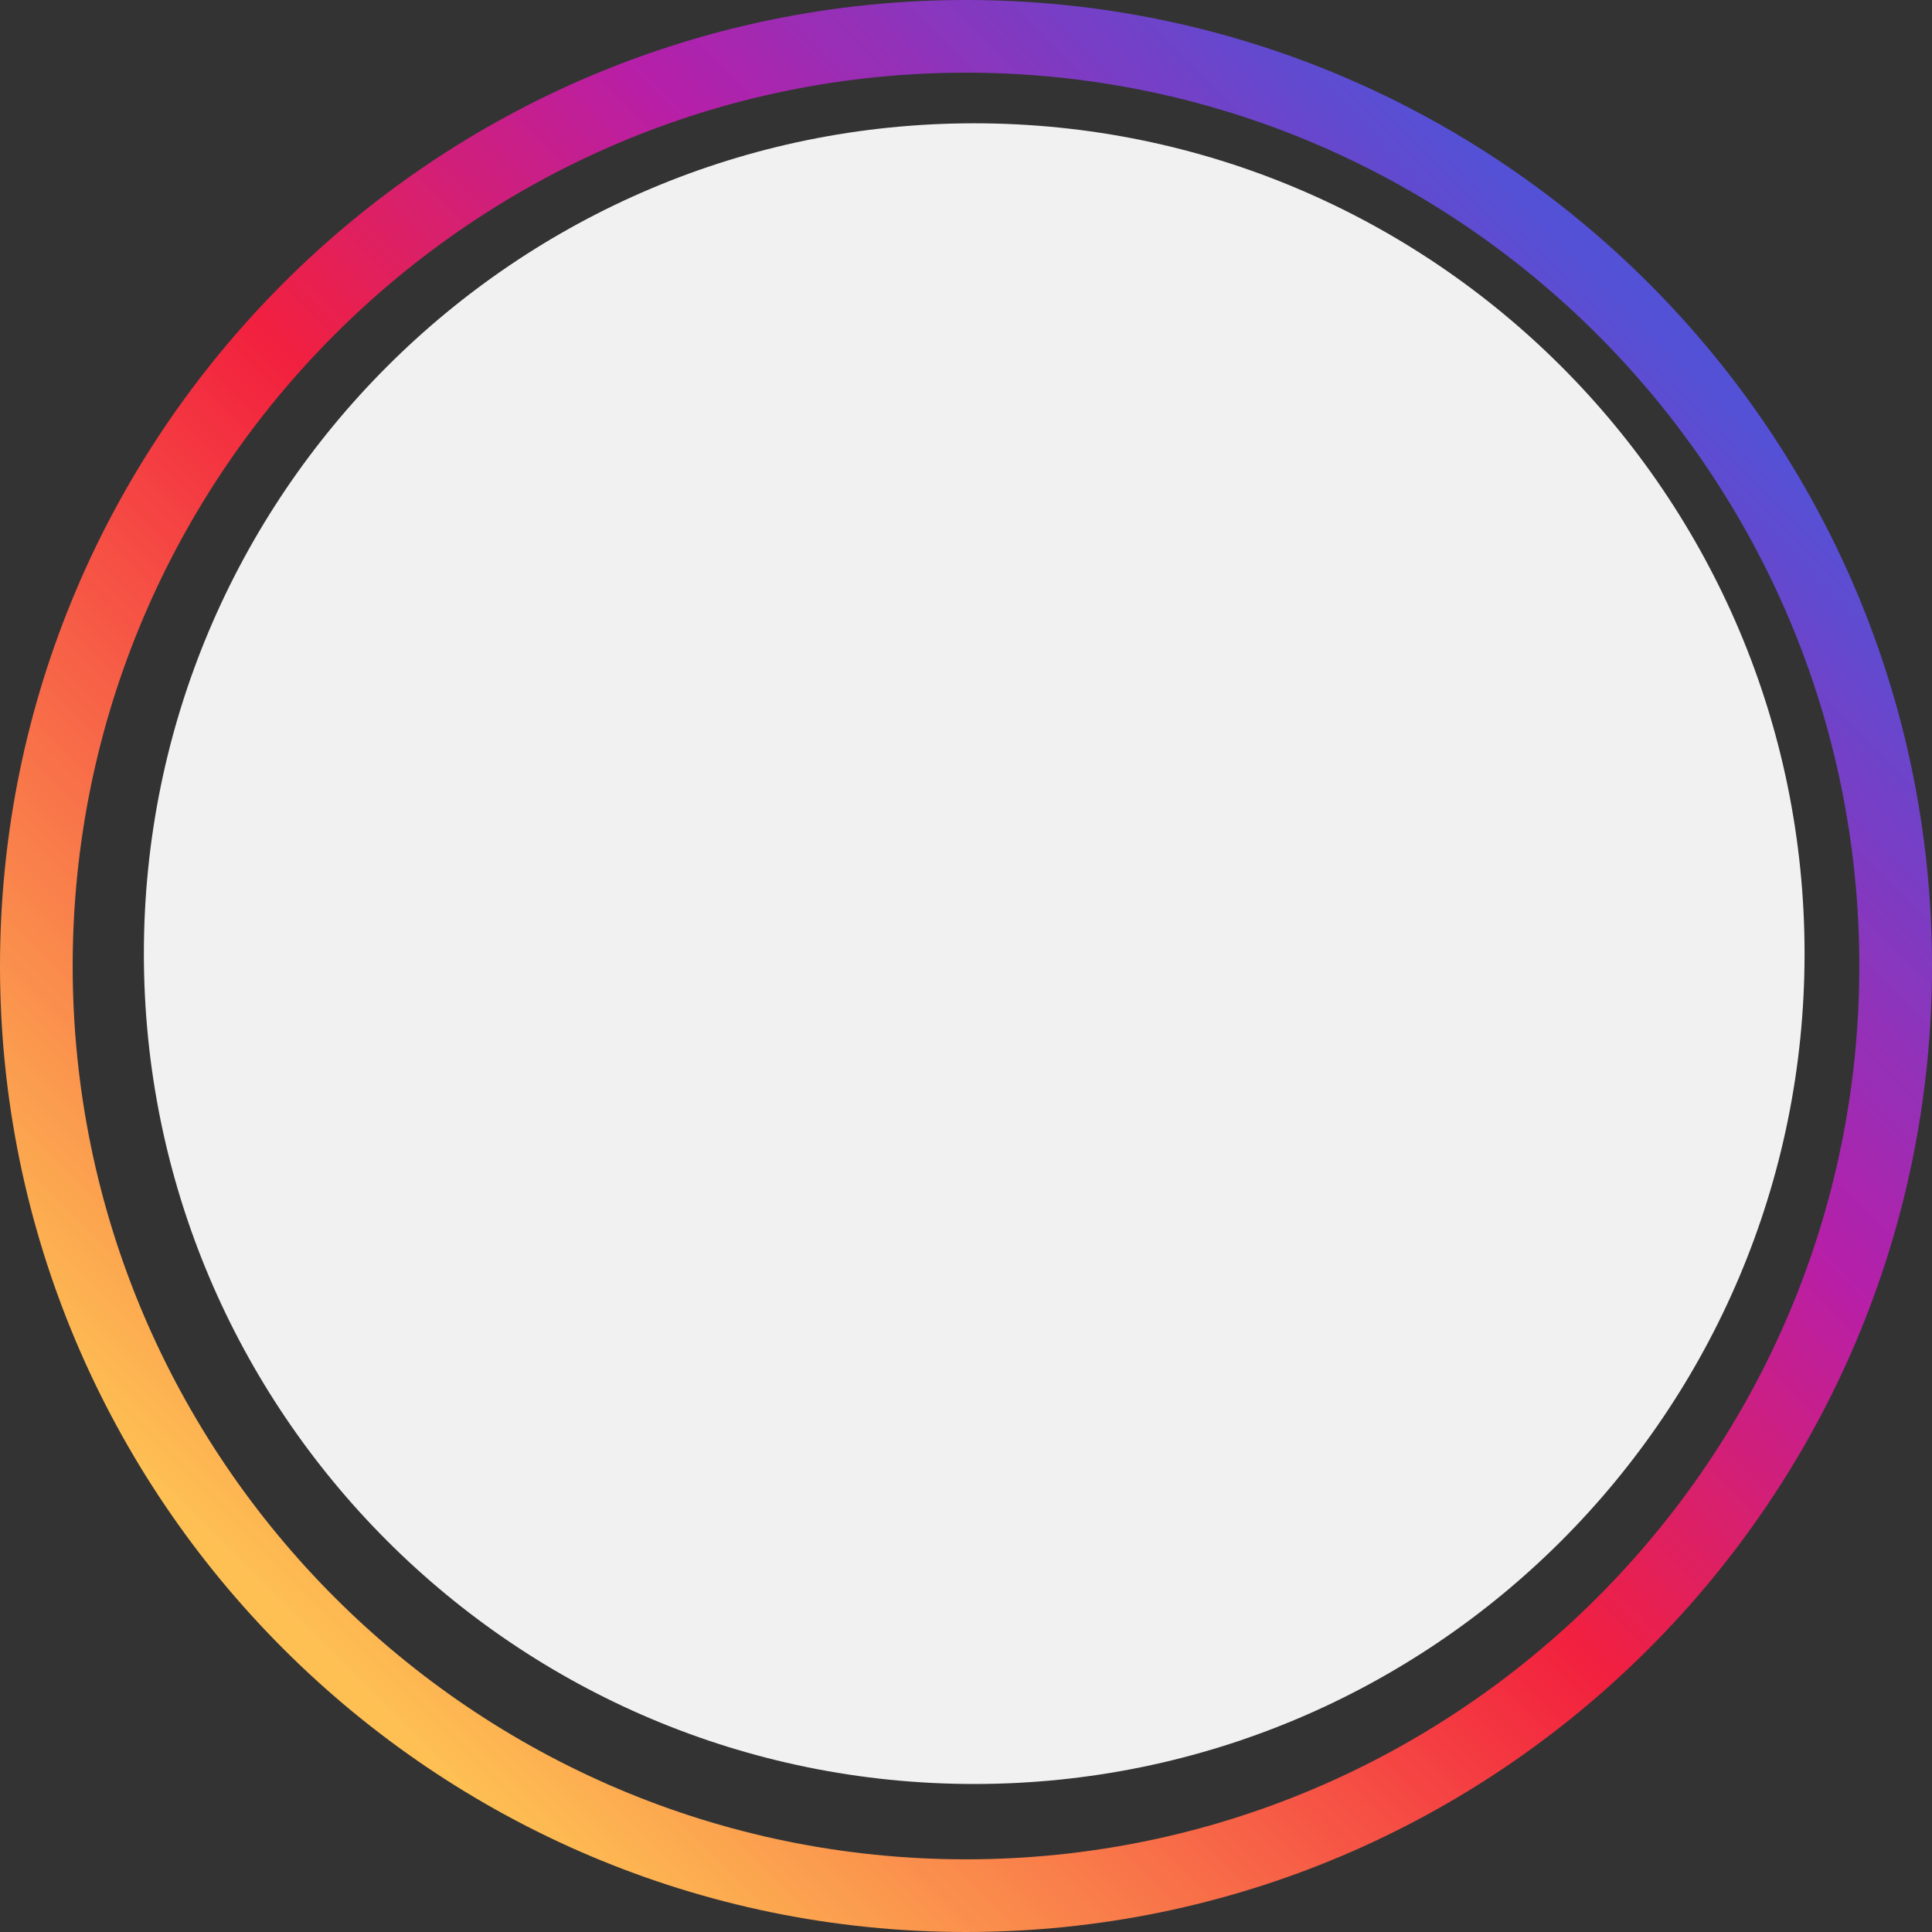
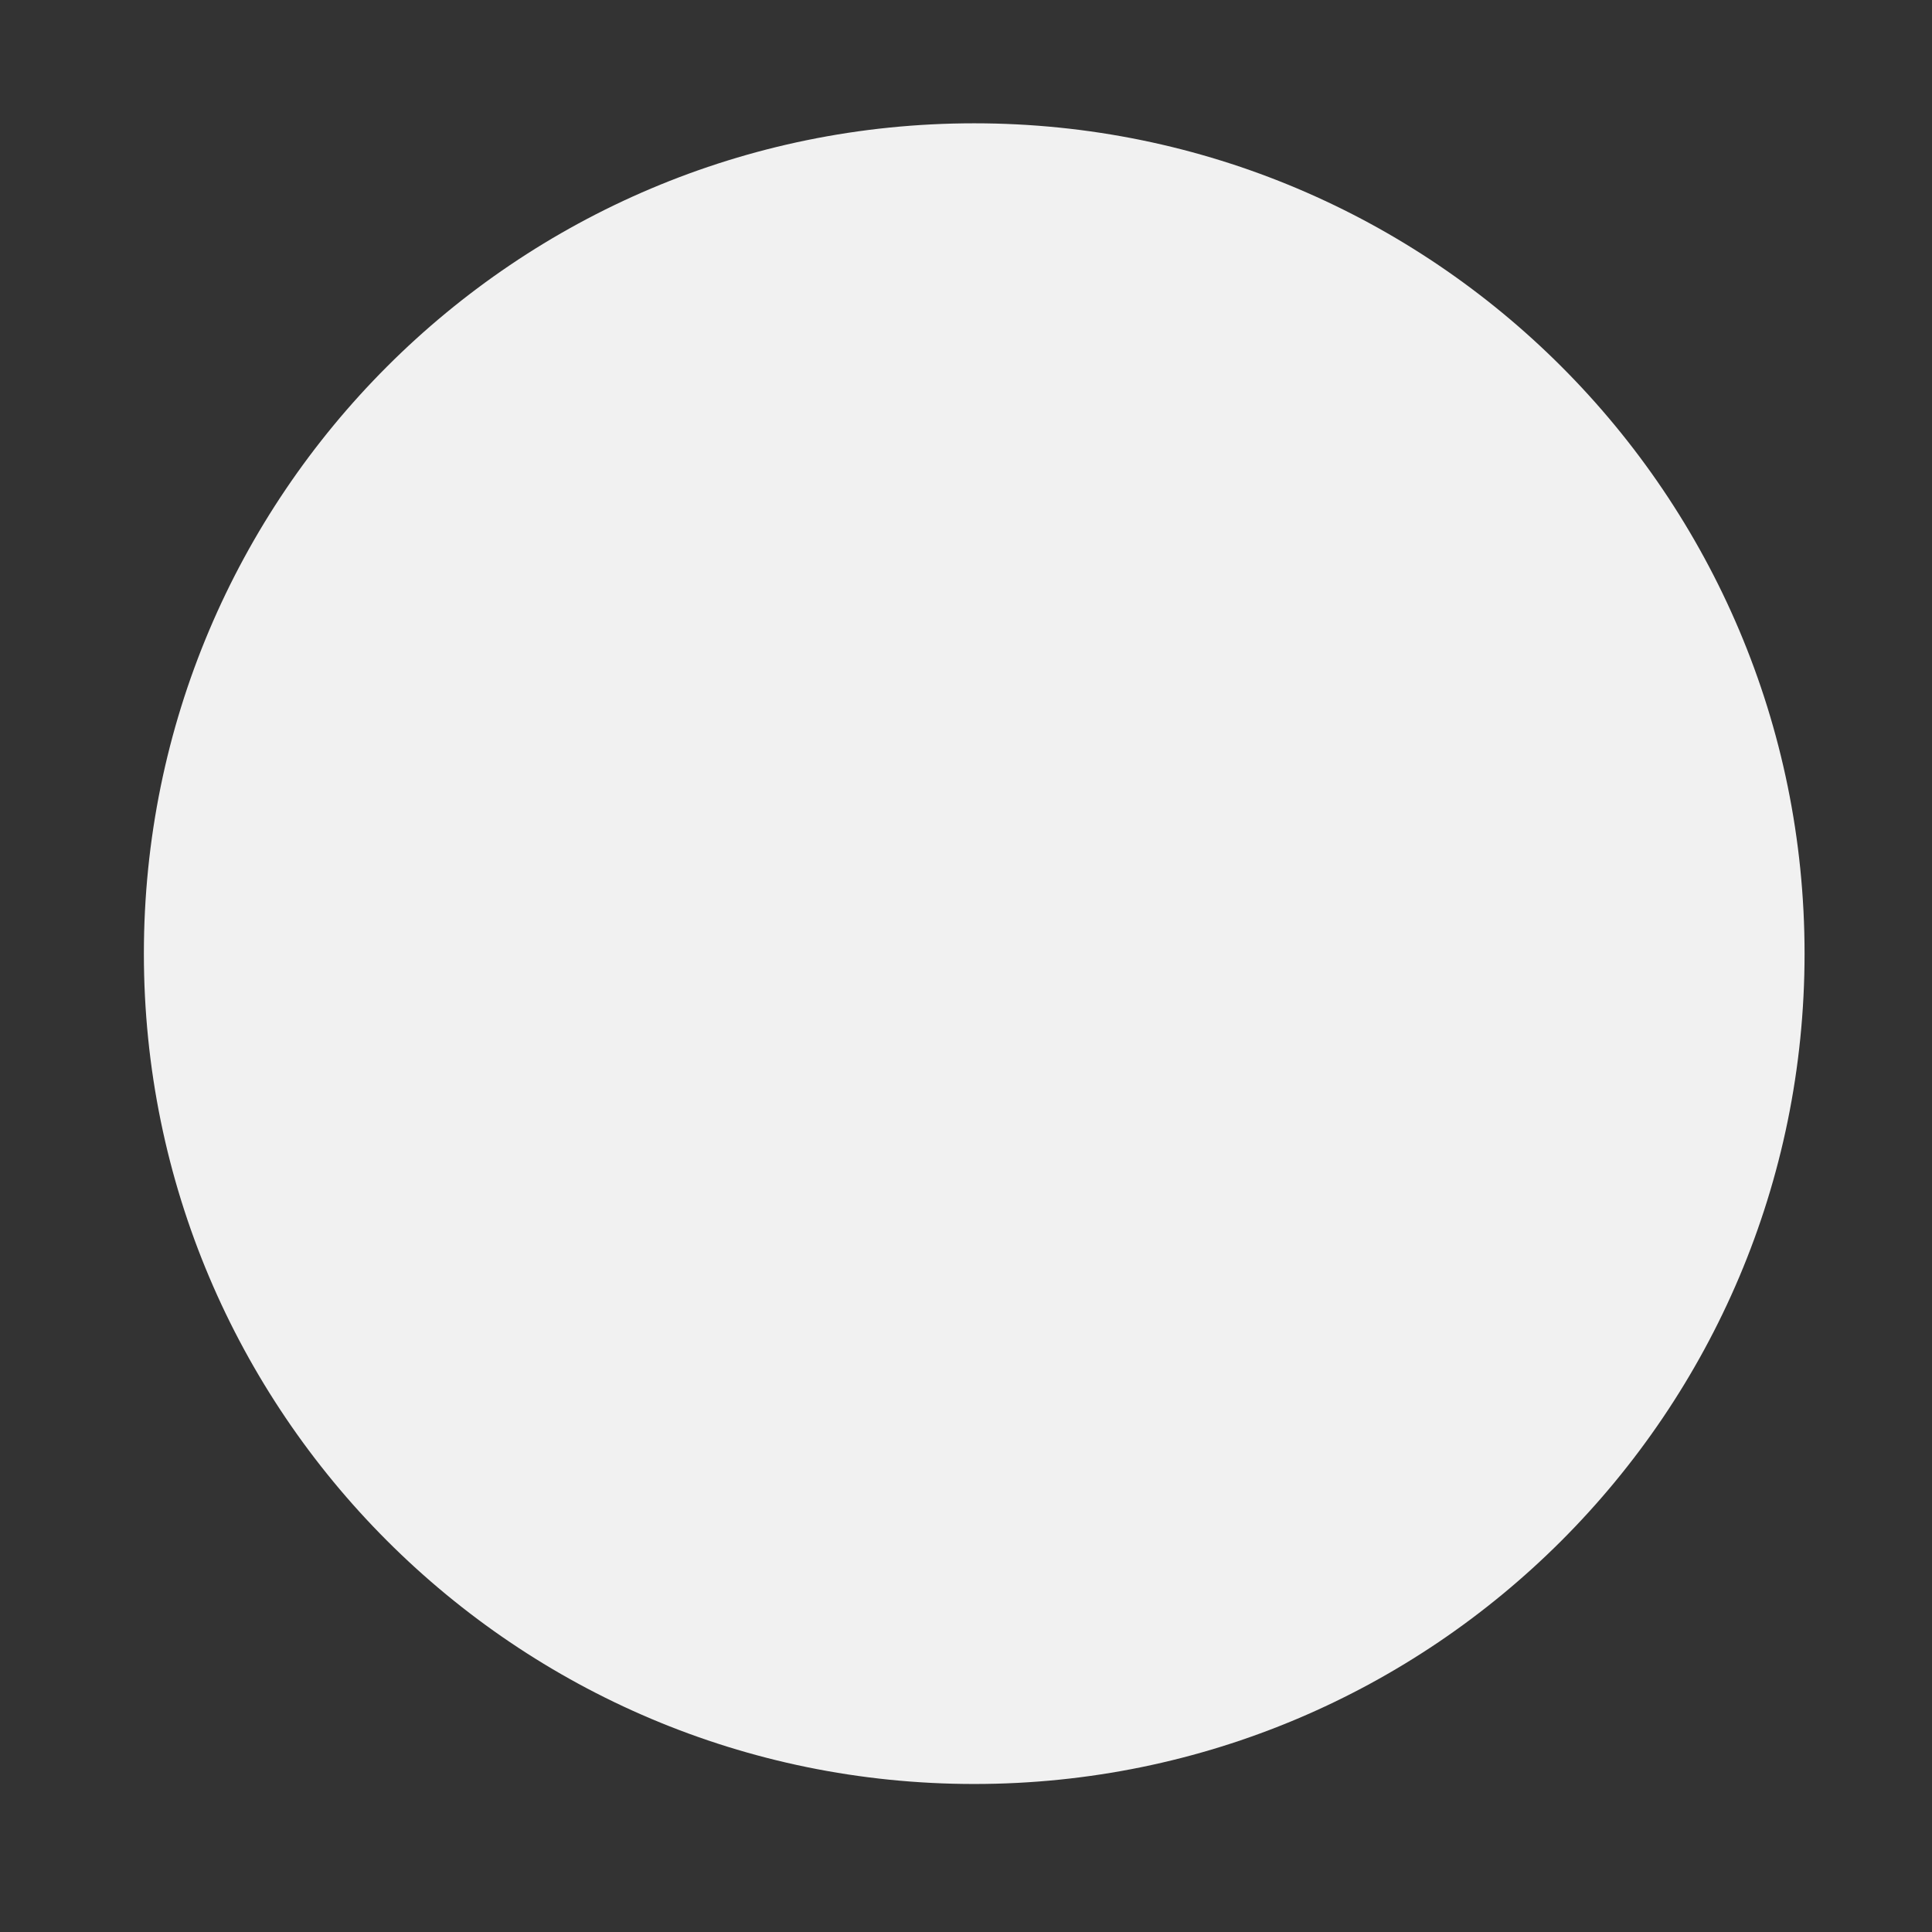
<svg xmlns="http://www.w3.org/2000/svg" xmlns:xlink="http://www.w3.org/1999/xlink" fill="#000000" height="500" preserveAspectRatio="xMidYMid meet" version="1" viewBox="0.0 0.0 500.0 500.0" width="500" zoomAndPan="magnify">
  <rect x="0.0" y="0.0" width="500.0" height="500.0" fill="#333333" stroke="none" />
  <defs>
    <clipPath id="a">
-       <path d="M 249.996 18.809 C 122.523 18.809 18.809 122.523 18.809 250 C 18.809 377.477 122.523 481.191 249.996 481.191 C 377.48 481.191 481.191 377.477 481.191 250 C 481.191 122.523 377.48 18.809 249.996 18.809 Z M 249.996 500 C 112.148 500 0 387.852 0 250 C 0 112.148 112.148 0 249.996 0 C 387.852 0 500 112.148 500 250 C 500 387.852 387.852 500 249.996 500 Z M 249.996 500" />
-     </clipPath>
+       </clipPath>
    <clipPath id="b">
-       <path d="M 249.996 18.809 C 122.523 18.809 18.809 122.523 18.809 250 C 18.809 377.477 122.523 481.191 249.996 481.191 C 377.48 481.191 481.191 377.477 481.191 250 C 481.191 122.523 377.48 18.809 249.996 18.809 Z M 249.996 500 C 112.148 500 0 387.852 0 250 C 0 112.148 112.148 0 249.996 0 C 387.852 0 500 112.148 500 250 C 500 387.852 387.852 500 249.996 500" />
-     </clipPath>
+       </clipPath>
    <linearGradient gradientTransform="scale(499.768) rotate(-45 1.104 .25)" gradientUnits="userSpaceOnUse" id="c" x1="-0.207" x2="1.207" xlink:actuate="onLoad" xlink:show="other" xlink:type="simple" y1="0" y2="0">
      <stop offset="0" stop-color="#fec053" />
      <stop offset="0.125" stop-color="#fec053" />
      <stop offset="0.141" stop-color="#fec053" />
      <stop offset="0.148" stop-color="#fec053" />
      <stop offset="0.152" stop-color="#febd53" />
      <stop offset="0.156" stop-color="#febb52" />
      <stop offset="0.16" stop-color="#feba52" />
      <stop offset="0.164" stop-color="#fdb852" />
      <stop offset="0.168" stop-color="#fdb652" />
      <stop offset="0.172" stop-color="#fdb451" />
      <stop offset="0.176" stop-color="#fdb251" />
      <stop offset="0.18" stop-color="#fdb051" />
      <stop offset="0.184" stop-color="#fdae51" />
      <stop offset="0.188" stop-color="#fdac50" />
      <stop offset="0.191" stop-color="#fcab50" />
      <stop offset="0.195" stop-color="#fca950" />
      <stop offset="0.199" stop-color="#fca750" />
      <stop offset="0.203" stop-color="#fca54f" />
      <stop offset="0.207" stop-color="#fca34f" />
      <stop offset="0.211" stop-color="#fca14f" />
      <stop offset="0.215" stop-color="#fc9f4f" />
      <stop offset="0.219" stop-color="#fb9d4e" />
      <stop offset="0.223" stop-color="#fb9c4e" />
      <stop offset="0.227" stop-color="#fb9a4e" />
      <stop offset="0.23" stop-color="#fb984e" />
      <stop offset="0.234" stop-color="#fb964d" />
      <stop offset="0.238" stop-color="#fb944d" />
      <stop offset="0.242" stop-color="#fb924d" />
      <stop offset="0.246" stop-color="#fa904d" />
      <stop offset="0.25" stop-color="#fa8e4c" />
      <stop offset="0.254" stop-color="#fa8d4c" />
      <stop offset="0.258" stop-color="#fa8b4c" />
      <stop offset="0.262" stop-color="#fa894c" />
      <stop offset="0.266" stop-color="#fa874c" />
      <stop offset="0.27" stop-color="#fa854b" />
      <stop offset="0.273" stop-color="#f9834b" />
      <stop offset="0.277" stop-color="#f9814b" />
      <stop offset="0.281" stop-color="#f97f4b" />
      <stop offset="0.285" stop-color="#f97e4a" />
      <stop offset="0.289" stop-color="#f97c4a" />
      <stop offset="0.293" stop-color="#f97a4a" />
      <stop offset="0.297" stop-color="#f9784a" />
      <stop offset="0.301" stop-color="#f87649" />
      <stop offset="0.305" stop-color="#f87449" />
      <stop offset="0.309" stop-color="#f87249" />
      <stop offset="0.313" stop-color="#f87149" />
      <stop offset="0.316" stop-color="#f86f48" />
      <stop offset="0.32" stop-color="#f86d48" />
      <stop offset="0.324" stop-color="#f86b48" />
      <stop offset="0.328" stop-color="#f76948" />
      <stop offset="0.332" stop-color="#f76747" />
      <stop offset="0.336" stop-color="#f76547" />
      <stop offset="0.34" stop-color="#f76347" />
      <stop offset="0.344" stop-color="#f76247" />
      <stop offset="0.348" stop-color="#f76046" />
      <stop offset="0.352" stop-color="#f75e46" />
      <stop offset="0.355" stop-color="#f65c46" />
      <stop offset="0.359" stop-color="#f65a46" />
      <stop offset="0.363" stop-color="#f65845" />
      <stop offset="0.367" stop-color="#f65645" />
      <stop offset="0.371" stop-color="#f65445" />
      <stop offset="0.375" stop-color="#f65345" />
      <stop offset="0.379" stop-color="#f65144" />
      <stop offset="0.383" stop-color="#f64f44" />
      <stop offset="0.387" stop-color="#f54d44" />
      <stop offset="0.391" stop-color="#f54b44" />
      <stop offset="0.395" stop-color="#f54943" />
      <stop offset="0.398" stop-color="#f54743" />
      <stop offset="0.402" stop-color="#f54543" />
      <stop offset="0.406" stop-color="#f54443" />
      <stop offset="0.41" stop-color="#f54242" />
      <stop offset="0.414" stop-color="#f44042" />
      <stop offset="0.418" stop-color="#f43e42" />
      <stop offset="0.422" stop-color="#f43c42" />
      <stop offset="0.426" stop-color="#f43a41" />
      <stop offset="0.43" stop-color="#f43841" />
      <stop offset="0.434" stop-color="#f43641" />
      <stop offset="0.438" stop-color="#f43541" />
      <stop offset="0.441" stop-color="#f33340" />
      <stop offset="0.445" stop-color="#f33140" />
      <stop offset="0.449" stop-color="#f32f40" />
      <stop offset="0.453" stop-color="#f32d40" />
      <stop offset="0.457" stop-color="#f32b3f" />
      <stop offset="0.461" stop-color="#f3293f" />
      <stop offset="0.465" stop-color="#f3283f" />
      <stop offset="0.469" stop-color="#f2263f" />
      <stop offset="0.473" stop-color="#f2243e" />
      <stop offset="0.477" stop-color="#f2223e" />
      <stop offset="0.48" stop-color="#f1213f" />
      <stop offset="0.484" stop-color="#f12040" />
      <stop offset="0.488" stop-color="#ef2043" />
      <stop offset="0.492" stop-color="#ee2045" />
      <stop offset="0.496" stop-color="#ed2048" />
      <stop offset="0.5" stop-color="#eb204a" />
      <stop offset="0.504" stop-color="#ea204d" />
      <stop offset="0.508" stop-color="#e9204f" />
      <stop offset="0.512" stop-color="#e72051" />
      <stop offset="0.516" stop-color="#e62054" />
      <stop offset="0.52" stop-color="#e42056" />
      <stop offset="0.523" stop-color="#e32059" />
      <stop offset="0.527" stop-color="#e2205b" />
      <stop offset="0.531" stop-color="#e0205e" />
      <stop offset="0.535" stop-color="#df2060" />
      <stop offset="0.539" stop-color="#de2062" />
      <stop offset="0.543" stop-color="#dc2065" />
      <stop offset="0.547" stop-color="#db2067" />
      <stop offset="0.551" stop-color="#da206a" />
      <stop offset="0.555" stop-color="#d8206c" />
      <stop offset="0.559" stop-color="#d7206f" />
      <stop offset="0.563" stop-color="#d62071" />
      <stop offset="0.566" stop-color="#d41f74" />
      <stop offset="0.57" stop-color="#d31f76" />
      <stop offset="0.574" stop-color="#d11f78" />
      <stop offset="0.578" stop-color="#d01f7b" />
      <stop offset="0.582" stop-color="#cf1f7d" />
      <stop offset="0.586" stop-color="#cd1f80" />
      <stop offset="0.59" stop-color="#cc1f82" />
      <stop offset="0.594" stop-color="#cb1f85" />
      <stop offset="0.598" stop-color="#c91f87" />
      <stop offset="0.602" stop-color="#c81f89" />
      <stop offset="0.605" stop-color="#c71f8c" />
      <stop offset="0.609" stop-color="#c51f8e" />
      <stop offset="0.613" stop-color="#c41f91" />
      <stop offset="0.617" stop-color="#c31f93" />
      <stop offset="0.621" stop-color="#c11f96" />
      <stop offset="0.625" stop-color="#c01f98" />
      <stop offset="0.629" stop-color="#bf1f9b" />
      <stop offset="0.633" stop-color="#bd1f9d" />
      <stop offset="0.637" stop-color="#bc1f9f" />
      <stop offset="0.641" stop-color="#ba1fa2" />
      <stop offset="0.645" stop-color="#b91fa4" />
      <stop offset="0.648" stop-color="#b81fa7" />
      <stop offset="0.652" stop-color="#b620a8" />
      <stop offset="0.656" stop-color="#b420a9" />
      <stop offset="0.66" stop-color="#b221aa" />
      <stop offset="0.664" stop-color="#b022ab" />
      <stop offset="0.668" stop-color="#ae23ac" />
      <stop offset="0.672" stop-color="#ac24ad" />
      <stop offset="0.676" stop-color="#ab25ae" />
      <stop offset="0.68" stop-color="#a926af" />
      <stop offset="0.684" stop-color="#a727af" />
      <stop offset="0.688" stop-color="#a528b0" />
      <stop offset="0.691" stop-color="#a329b1" />
      <stop offset="0.695" stop-color="#a12ab2" />
      <stop offset="0.699" stop-color="#9f2bb3" />
      <stop offset="0.703" stop-color="#9d2cb4" />
      <stop offset="0.707" stop-color="#9b2db5" />
      <stop offset="0.711" stop-color="#992eb6" />
      <stop offset="0.715" stop-color="#972fb7" />
      <stop offset="0.719" stop-color="#9530b7" />
      <stop offset="0.723" stop-color="#9331b8" />
      <stop offset="0.727" stop-color="#9232b9" />
      <stop offset="0.73" stop-color="#9033ba" />
      <stop offset="0.734" stop-color="#8e34bb" />
      <stop offset="0.738" stop-color="#8c35bc" />
      <stop offset="0.742" stop-color="#8a36bd" />
      <stop offset="0.746" stop-color="#8837be" />
      <stop offset="0.75" stop-color="#8638bf" />
      <stop offset="0.754" stop-color="#8438bf" />
      <stop offset="0.758" stop-color="#8239c0" />
      <stop offset="0.762" stop-color="#803ac1" />
      <stop offset="0.766" stop-color="#7e3bc2" />
      <stop offset="0.77" stop-color="#7c3cc3" />
      <stop offset="0.773" stop-color="#7a3dc4" />
      <stop offset="0.777" stop-color="#783ec5" />
      <stop offset="0.781" stop-color="#773fc6" />
      <stop offset="0.785" stop-color="#7540c7" />
      <stop offset="0.789" stop-color="#7341c7" />
      <stop offset="0.793" stop-color="#7142c8" />
      <stop offset="0.797" stop-color="#6f43c9" />
      <stop offset="0.801" stop-color="#6d44ca" />
      <stop offset="0.805" stop-color="#6b45cb" />
      <stop offset="0.809" stop-color="#6946cc" />
      <stop offset="0.813" stop-color="#6747cd" />
      <stop offset="0.816" stop-color="#6548ce" />
      <stop offset="0.82" stop-color="#6349ce" />
      <stop offset="0.824" stop-color="#614acf" />
      <stop offset="0.828" stop-color="#5f4bd0" />
      <stop offset="0.832" stop-color="#5e4cd1" />
      <stop offset="0.836" stop-color="#5c4dd2" />
      <stop offset="0.84" stop-color="#5a4ed3" />
      <stop offset="0.844" stop-color="#584fd4" />
      <stop offset="0.848" stop-color="#5650d5" />
      <stop offset="0.852" stop-color="#5451d6" />
      <stop offset="0.859" stop-color="#5351d6" />
      <stop offset="0.875" stop-color="#5351d6" />
      <stop offset="1" stop-color="#5351d6" />
    </linearGradient>
  </defs>
  <g>
    <g clip-path="url(#a)">
      <g clip-path="url(#b)">
-         <path d="M -250 250 L 250 750 L 750 250 L 250 -250 Z M -250 250" fill="url(#c)" />
-       </g>
+         </g>
    </g>
    <g id="change1_1">
      <path d="M 467.02 246.805 C 467.02 365.484 370.809 461.695 252.125 461.695 C 133.445 461.695 37.234 365.484 37.234 246.805 C 37.234 128.121 133.445 31.91 252.125 31.91 C 370.809 31.91 467.02 128.121 467.02 246.805" fill="#f1f1f1" />
    </g>
  </g>
</svg>